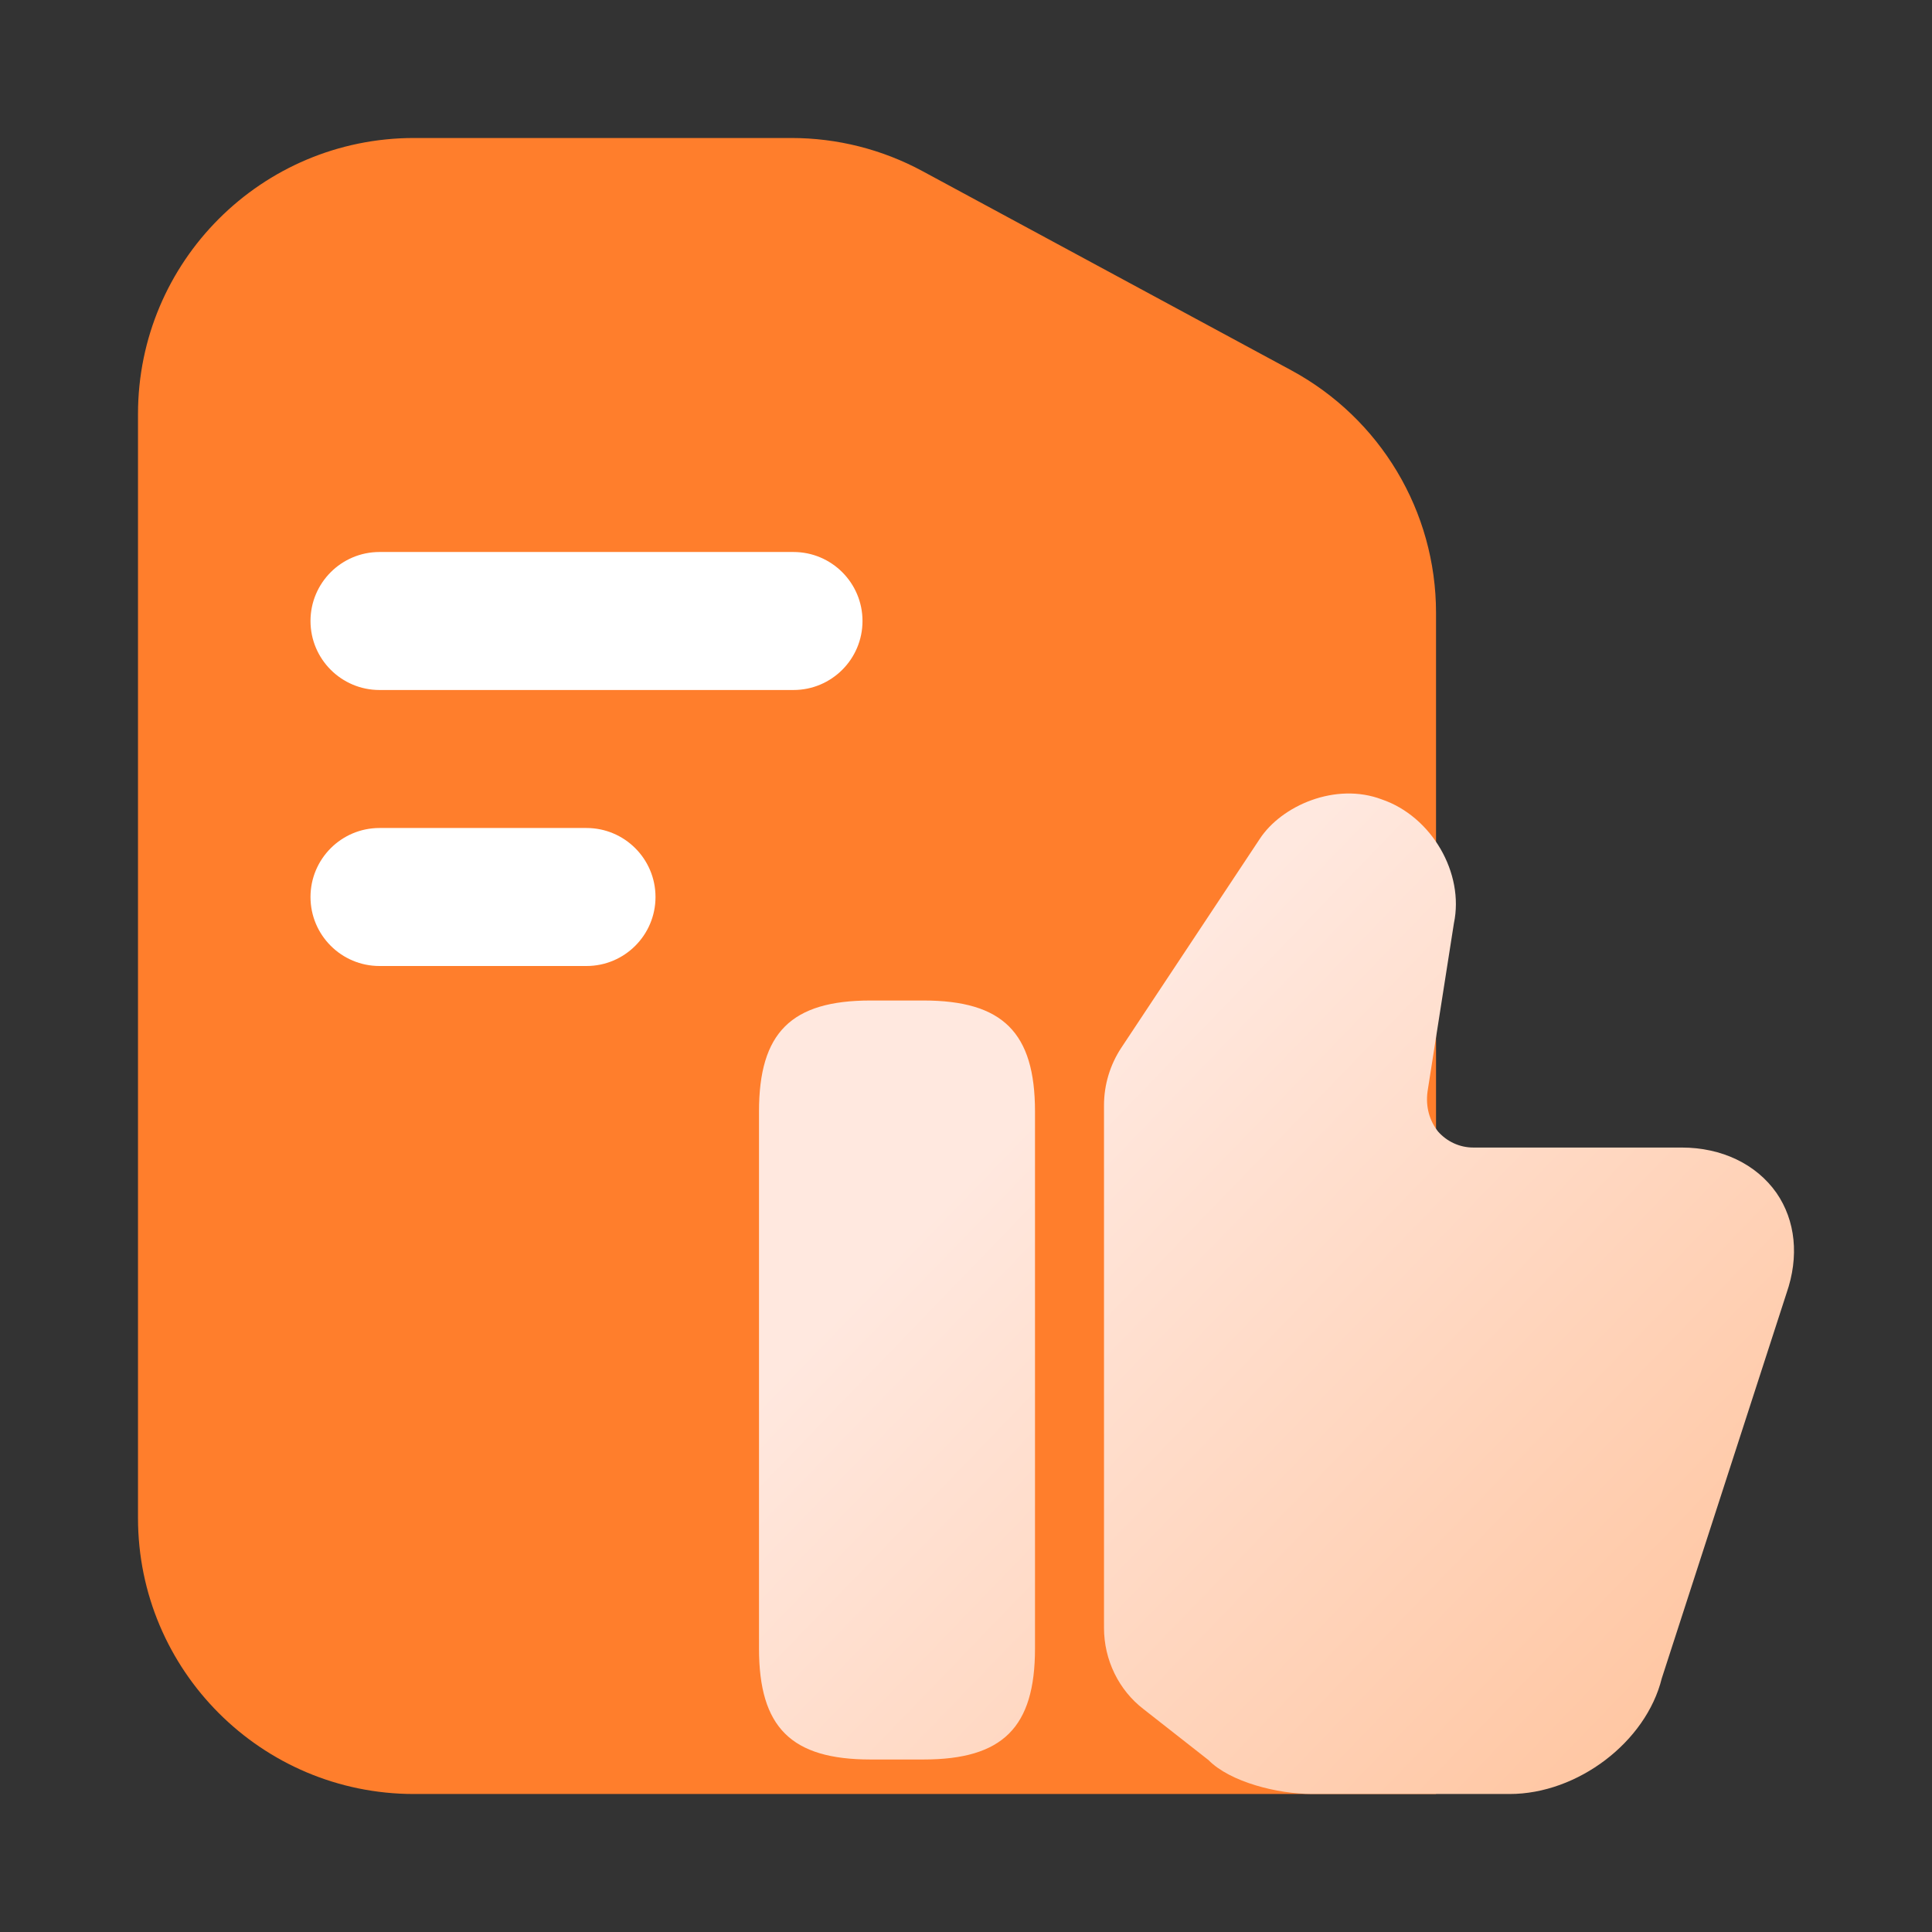
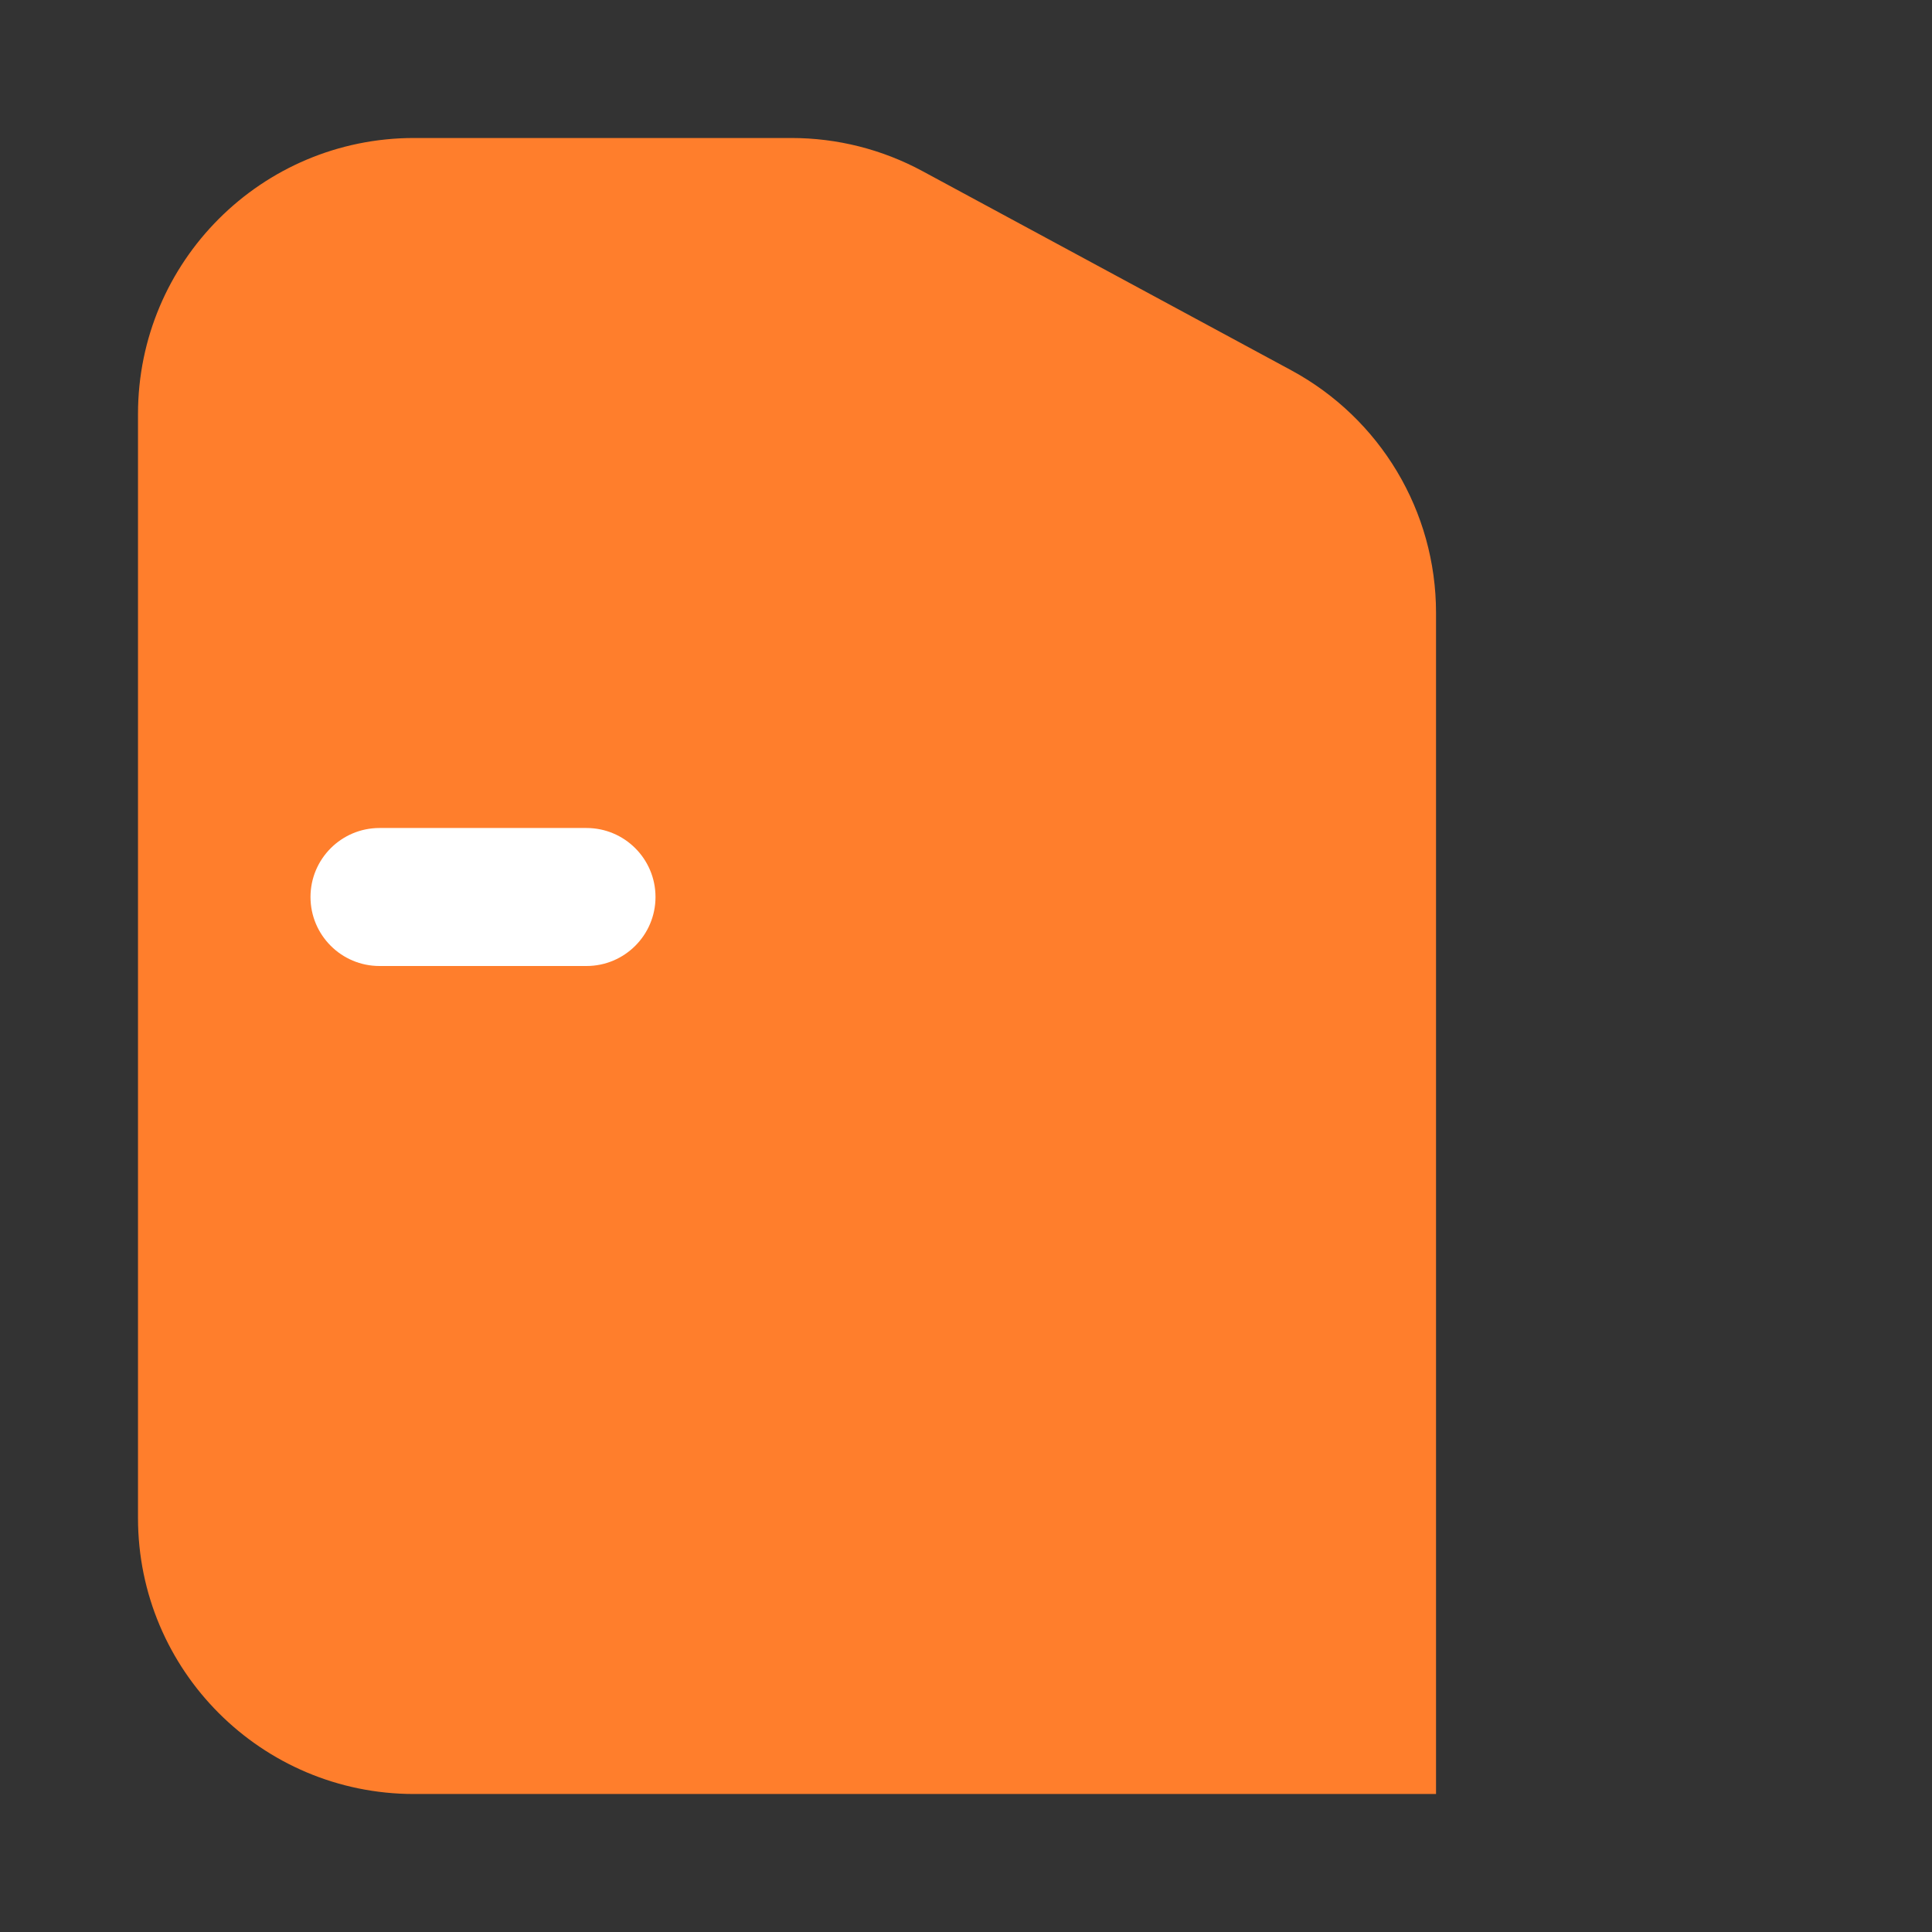
<svg xmlns="http://www.w3.org/2000/svg" width="28" height="28" viewBox="0 0 28 28" fill="none">
  <rect x="0" y="0" width="28" height="28" fill="#333333" stroke="none" />
  <g id="ic_èµè®¯æ¨è">
-     <path id="Vector" d="M2 6C2 3.791 3.791 2 6 2H11.47C12.134 2 12.787 2.165 13.371 2.481L18.713 5.366C20.006 6.065 20.812 7.411 20.812 8.881C20.812 12.899 20.812 20.765 20.812 22.533C20.812 24.933 20.812 26 20.812 26H6C3.791 26 2 24.209 2 22V6Z" fill="#FF7E2C" />
-     <path id="Vector_2" d="M11.5 8H5.5C4.948 8 4.5 8.448 4.5 9C4.5 9.552 4.948 10 5.5 10H11.5C12.052 10 12.5 9.552 12.5 9C12.5 8.448 12.052 8 11.5 8Z" fill="white" />
+     <path id="Vector" d="M2 6C2 3.791 3.791 2 6 2H11.47C12.134 2 12.787 2.165 13.371 2.481L18.713 5.366C20.006 6.065 20.812 7.411 20.812 8.881C20.812 12.899 20.812 20.765 20.812 22.533C20.812 24.933 20.812 26 20.812 26H6C3.791 26 2 24.209 2 22Z" fill="#FF7E2C" />
    <path id="Vector_3" d="M8.5 12H5.5C4.948 12 4.5 12.448 4.5 13C4.5 13.552 4.948 14 5.5 14H8.5C9.052 14 9.5 13.552 9.5 13C9.5 12.448 9.052 12 8.5 12Z" fill="white" />
-     <path id="Vector_4" fill-rule="evenodd" clip-rule="evenodd" d="M16 16.02V23.593C16 24.055 16.213 24.494 16.573 24.77L17.514 25.508C17.83 25.829 18.521 26 19.013 26H21.879C22.864 26 23.856 25.247 24.084 24.323L25.892 18.741C26.076 18.212 26.024 17.69 25.745 17.287C25.451 16.87 24.951 16.631 24.371 16.631H21.35C21.152 16.631 20.968 16.542 20.843 16.401C20.718 16.244 20.659 16.043 20.689 15.819L21.071 13.382C21.225 12.652 20.747 11.832 20.027 11.586C19.358 11.332 18.572 11.675 18.256 12.16L16.25 15.186C16.088 15.432 16 15.722 16 16.02ZM12.618 14.5H13.382C14.533 14.5 15 14.964 15 16.109V23.891C15 25.036 14.533 25.5 13.382 25.5H12.618C11.467 25.5 11 25.036 11 23.891V16.109C11 14.964 11.467 14.5 12.618 14.5Z" fill="url(#paint0_linear_330_4805)" />
  </g>
  <defs>
    <linearGradient id="paint0_linear_330_4805" x1="24.5" y1="26" x2="14.617" y2="16.448" gradientUnits="userSpaceOnUse">
      <stop stop-color="#FFC49E" />
      <stop offset="1" stop-color="#FFE8DF" />
    </linearGradient>
  </defs>
</svg>